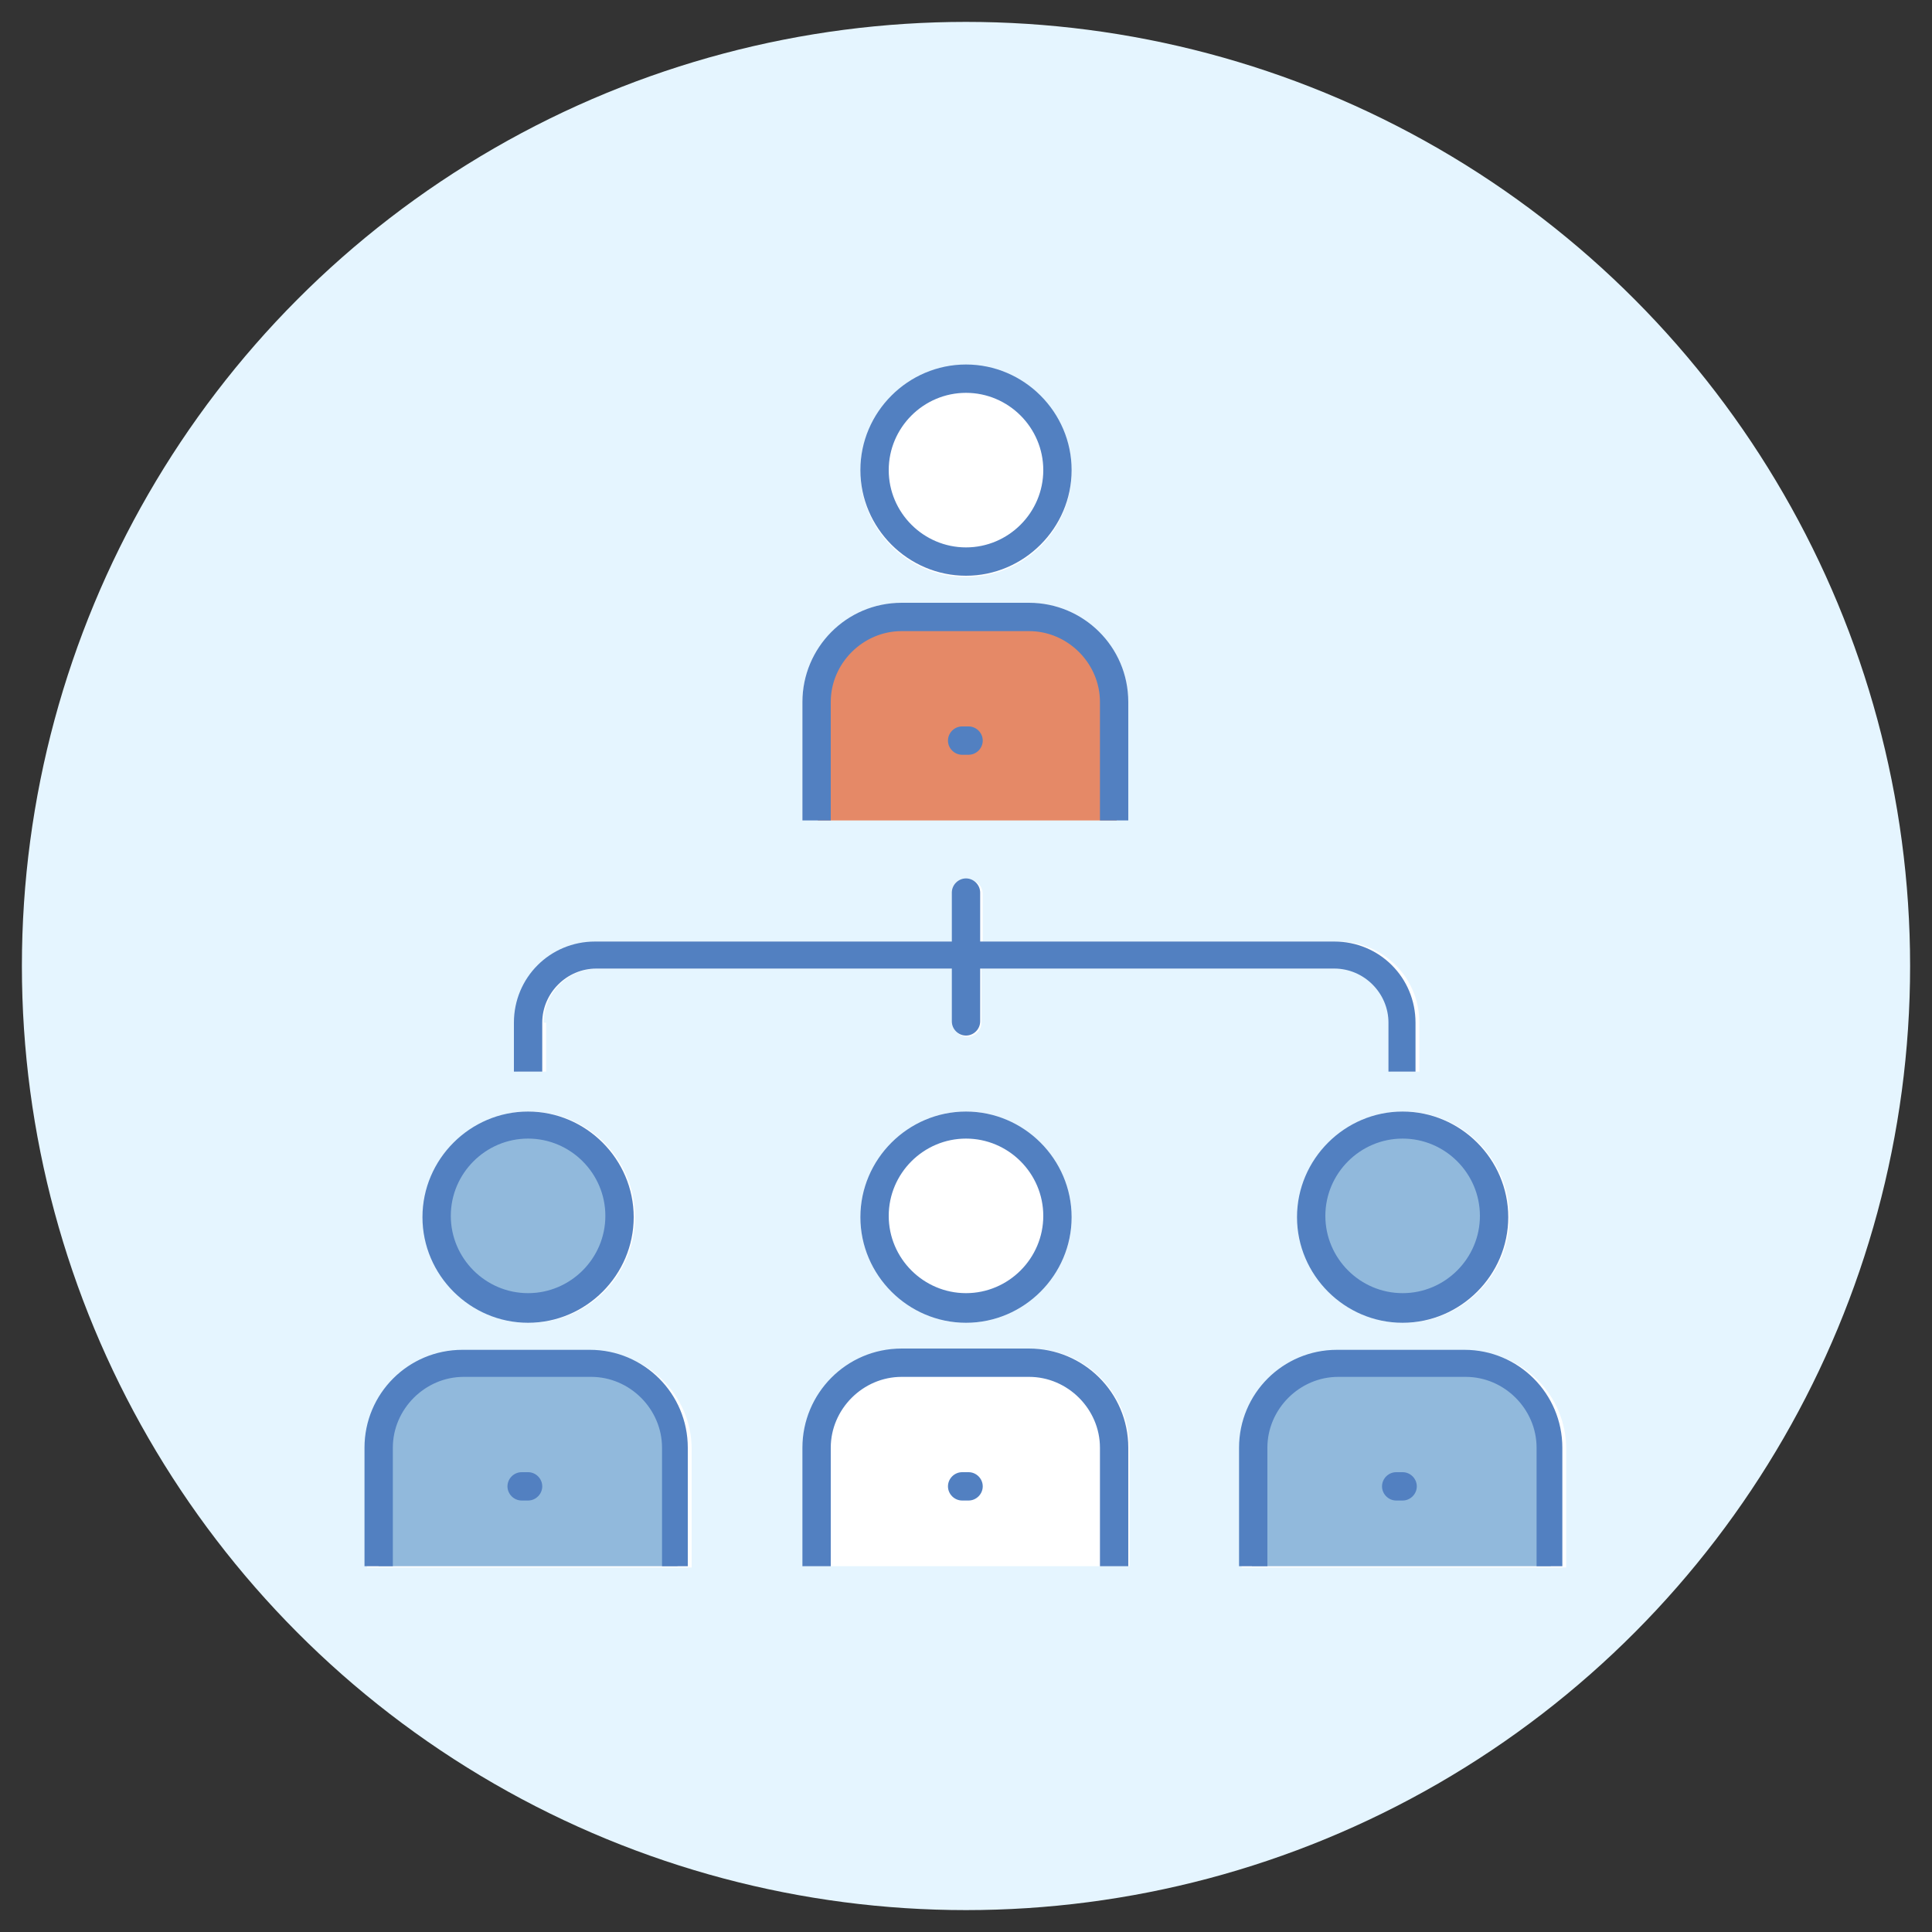
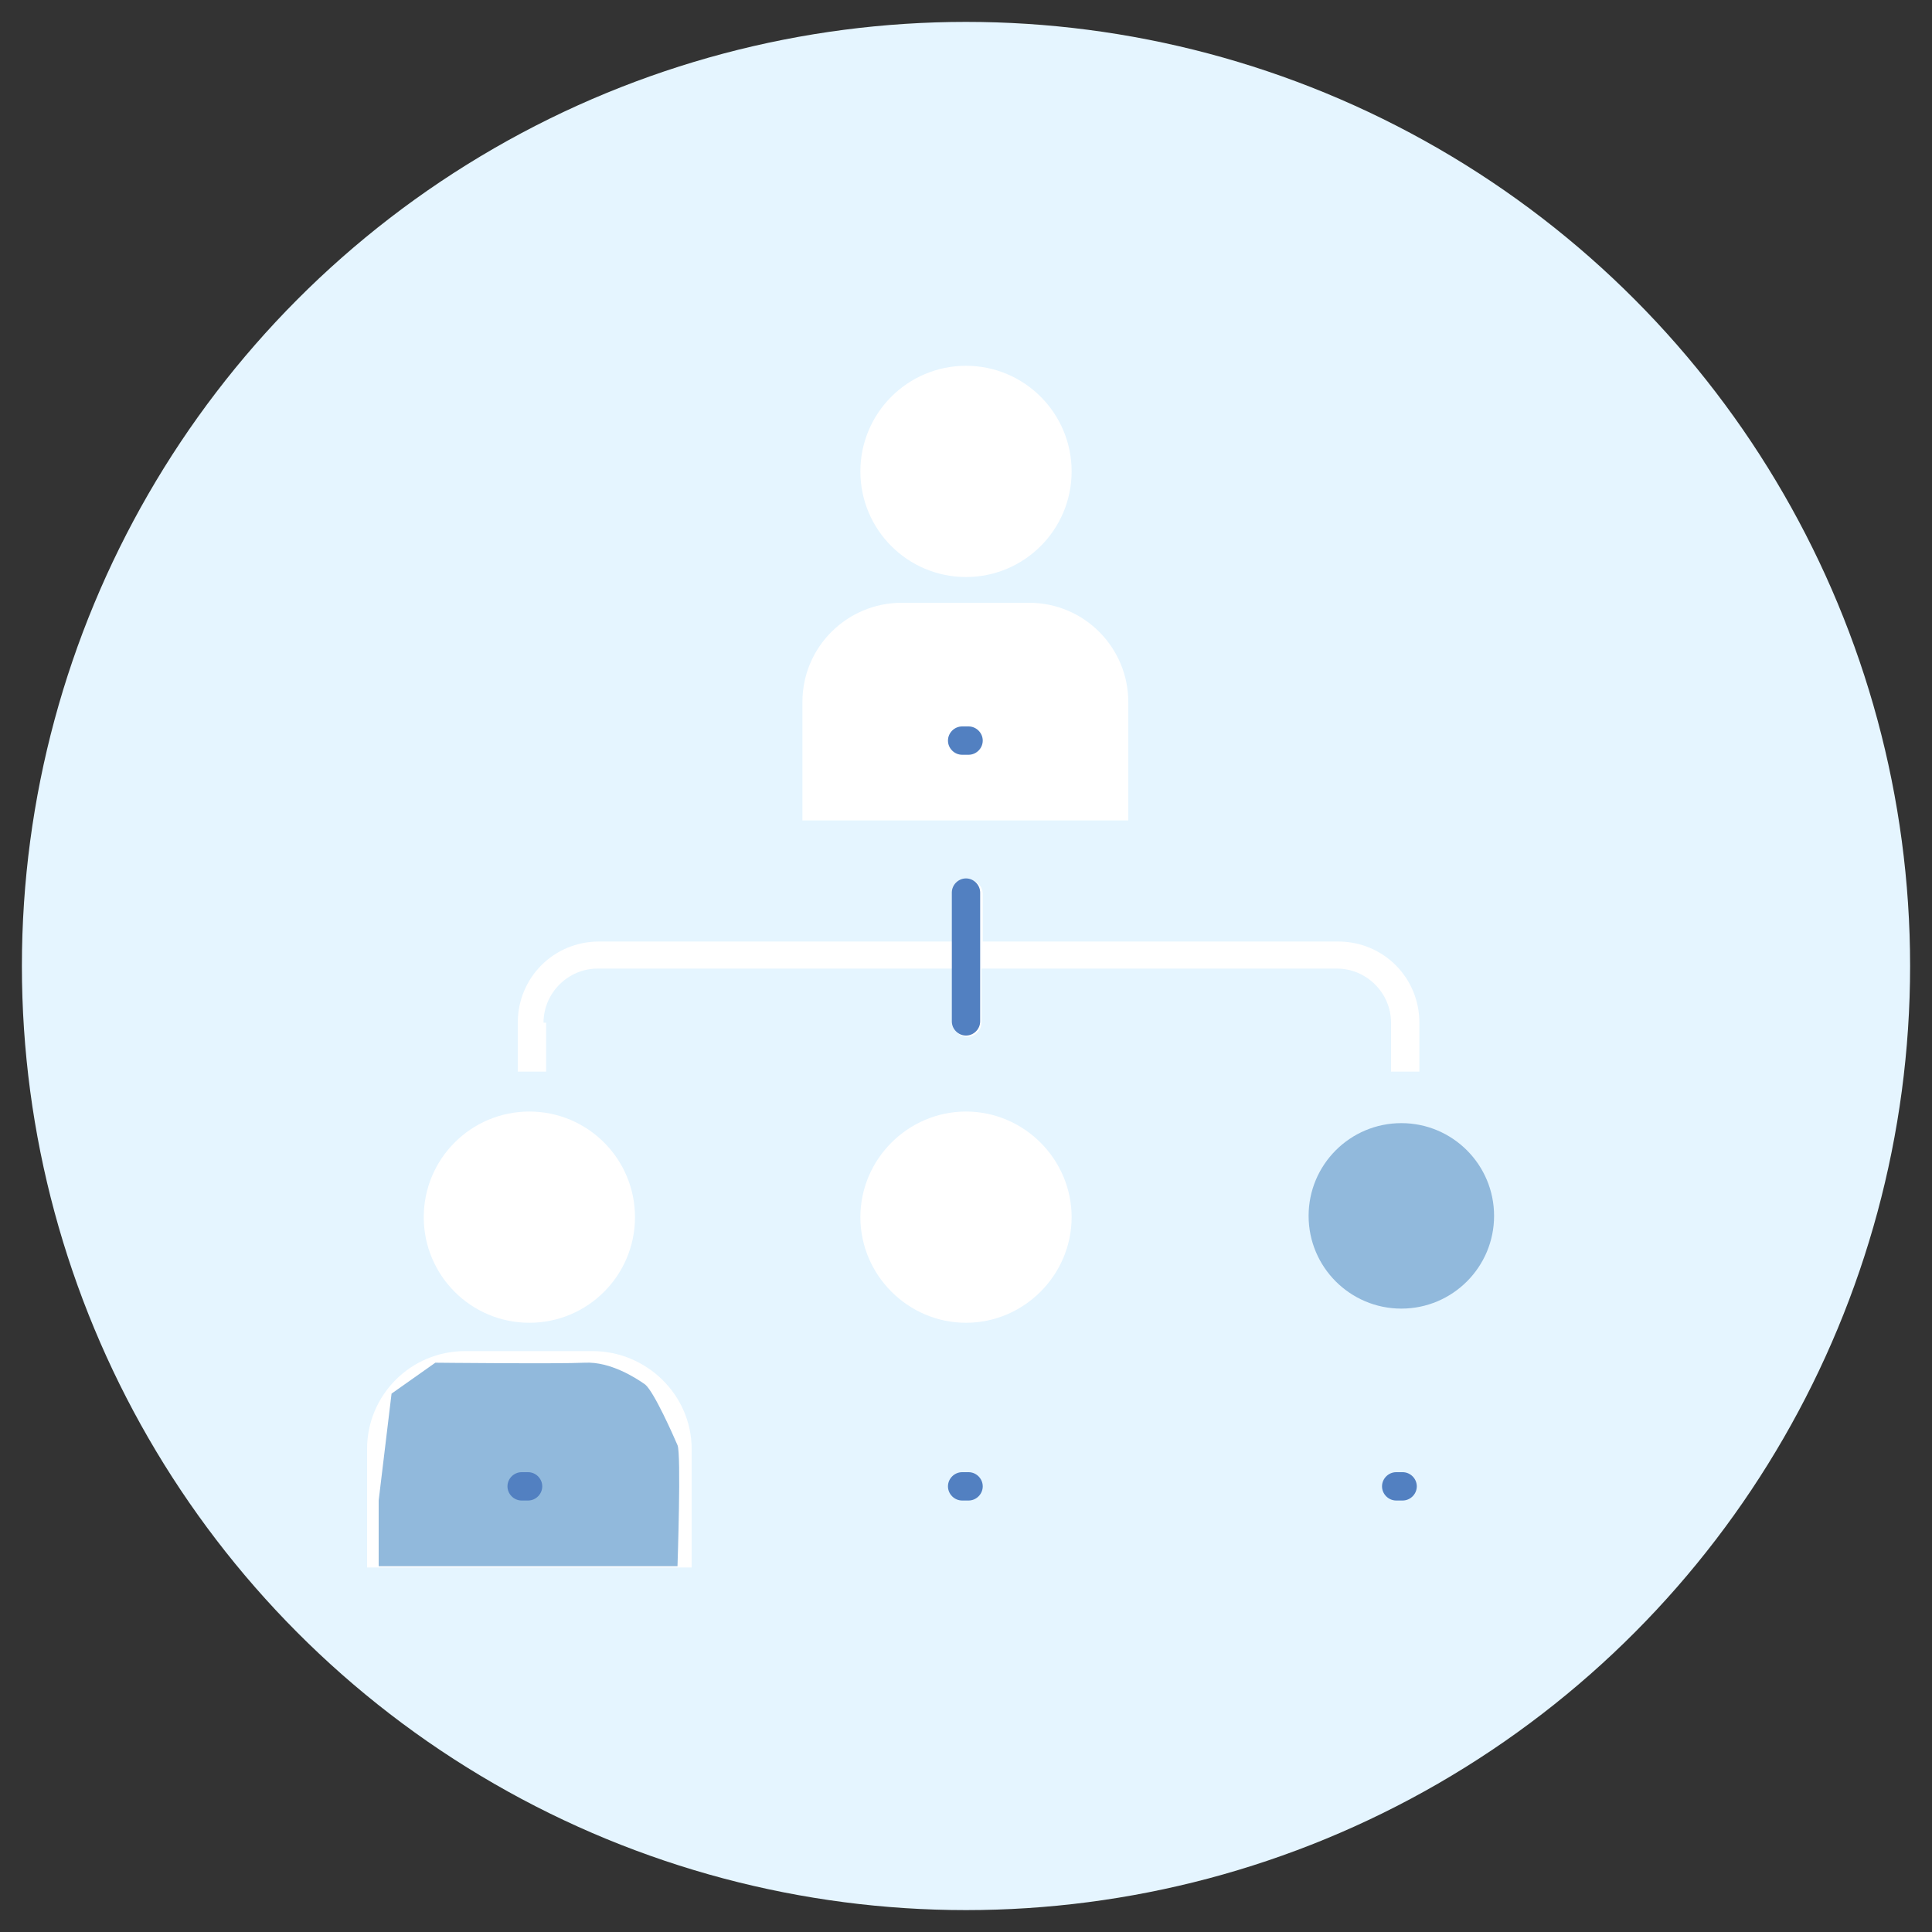
<svg xmlns="http://www.w3.org/2000/svg" id="Layer_1" data-name="Layer 1" version="1.1" viewBox="0 0 150 150">
  <rect x="0" y="0" width="150" height="150" fill="#333333" stroke="none" />
  <defs>
    <style>
      .cls-1 {
        fill: #e5f5ff;
      }

      .cls-1, .cls-2, .cls-3, .cls-4, .cls-5 {
        stroke-width: 0px;
      }

      .cls-2 {
        fill: #91b9dc;
      }

      .cls-3 {
        fill: #e58967;
      }

      .cls-4 {
        fill: #5280c1;
      }

      .cls-5 {
        fill: #fff;
      }
    </style>
  </defs>
  <circle class="cls-1" cx="75" cy="75" r="73.3" />
  <g>
    <path class="cls-5" d="M42.2,79.4c0-2.3,1.9-4.2,4.2-4.2h27.6v4.2c0,.6.5,1.1,1.1,1.1s1.1-.5,1.1-1.1v-4.2h27.6c2.3,0,4.2,1.9,4.2,4.2v3.8h2.2v-3.8c0-3.5-2.8-6.3-6.3-6.3h-27.6v-3.7c0-.6-.5-1.1-1.1-1.1s-1.1.5-1.1,1.1v3.7h-27.6c-3.5,0-6.3,2.8-6.3,6.3v3.8h2.2v-3.8h0ZM66.8,94.5c0,4.5,3.7,8.2,8.2,8.2s8.2-3.7,8.2-8.2-3.7-8.2-8.2-8.2-8.2,3.7-8.2,8.2Z" />
    <circle class="cls-5" cx="75" cy="36.6" r="8.2" />
-     <path class="cls-5" d="M100.8,94.5c0,4.5,3.7,8.2,8.2,8.2s8.2-3.7,8.2-8.2c0-4.5-3.7-8.2-8.2-8.2s-8.2,3.7-8.2,8.2ZM85.5,121.6h2.2v-9.2c0-4.2-3.4-7.7-7.7-7.7h-9.9c-4.2,0-7.7,3.4-7.7,7.7v9.2h2.2M113.9,104.9h-9.9c-4.2,0-7.6,3.4-7.6,7.6v9.2h25.2v-9.2c0-4.2-3.4-7.6-7.7-7.6Z" />
    <circle class="cls-5" cx="41.1" cy="94.5" r="8.2" />
    <path class="cls-5" d="M46,104.9h-9.9c-4.2,0-7.6,3.4-7.6,7.6v9.2h25.2v-9.2c0-4.2-3.5-7.6-7.7-7.6ZM64.6,63.7h23v-9.2c0-4.2-3.4-7.7-7.7-7.7h-9.9c-4.2,0-7.7,3.4-7.7,7.7v9.2h2.2Z" />
    <circle class="cls-5" cx="75" cy="36.5" r="7.2" />
-     <path class="cls-3" d="M63.5,63.7h23.2s.3-8.8,0-9.4c-.3-.7-1.8-4.1-2.5-4.7-.7-.5-2.7-1.8-4.7-1.7s-11.6,0-11.6,0l-3.4,2.4-1,8.3v5.1h0Z" />
-     <circle class="cls-2" cx="40.9" cy="94.4" r="7.2" />
    <path class="cls-2" d="M29.4,121.6h23.2s.3-8.8,0-9.4c-.3-.7-1.8-4.1-2.5-4.7-.7-.5-2.7-1.8-4.7-1.7s-11.6,0-11.6,0l-3.4,2.4-1,8.3v5.1s0,0,0,0Z" />
    <circle class="cls-2" cx="108.8" cy="94.4" r="7.2" />
-     <path class="cls-2" d="M97.2,121.6h23.2s.3-8.8,0-9.4-1.8-4.1-2.5-4.7c-.7-.5-2.7-1.8-4.7-1.7s-11.6,0-11.6,0l-3.4,2.4-1,8.3v5.1h0Z" />
-     <path class="cls-4" d="M87.6,63.7h-2.2v-9.2c0-3-2.5-5.5-5.5-5.5h-9.9c-3,0-5.5,2.5-5.5,5.5v9.2h-2.2v-9.2c0-4.2,3.4-7.7,7.7-7.7h9.9c4.2,0,7.7,3.4,7.7,7.7v9.2h0ZM75,44.7c-4.5,0-8.2-3.7-8.2-8.2s3.7-8.2,8.2-8.2,8.2,3.7,8.2,8.2-3.7,8.2-8.2,8.2ZM75,30.5c-3.3,0-6,2.7-6,6s2.7,6,6,6,6-2.7,6-6-2.7-6-6-6ZM53.6,121.6h-2.2v-9.2c0-3-2.5-5.5-5.5-5.5h-9.9c-3,0-5.5,2.5-5.5,5.5v9.2h-2.2v-9.2c0-4.2,3.4-7.6,7.6-7.6h9.9c4.2,0,7.6,3.4,7.6,7.6v9.2h0ZM41,102.7c-4.5,0-8.2-3.7-8.2-8.2s3.7-8.2,8.2-8.2,8.2,3.7,8.2,8.2-3.7,8.2-8.2,8.2ZM41,88.4c-3.3,0-6,2.7-6,6s2.7,6,6,6,6-2.7,6-6c0-3.3-2.7-6-6-6ZM87.6,121.6h-2.2v-9.2c0-3-2.5-5.5-5.5-5.5h-9.9c-3,0-5.5,2.5-5.5,5.5v9.2h-2.2v-9.2c0-4.2,3.4-7.7,7.7-7.7h9.9c4.2,0,7.7,3.4,7.7,7.7v9.2h0ZM75,102.7c-4.5,0-8.2-3.7-8.2-8.2s3.7-8.2,8.2-8.2,8.2,3.7,8.2,8.2-3.7,8.2-8.2,8.2ZM75,88.4c-3.3,0-6,2.7-6,6s2.7,6,6,6,6-2.7,6-6c0-3.3-2.7-6-6-6ZM121.5,121.6h-2.2v-9.2c0-3-2.5-5.5-5.5-5.5h-9.9c-3,0-5.5,2.5-5.5,5.5v9.2h-2.2v-9.2c0-4.2,3.4-7.6,7.6-7.6h9.9c4.2,0,7.6,3.4,7.6,7.6v9.2h0ZM108.9,102.7c-4.5,0-8.2-3.7-8.2-8.2s3.7-8.2,8.2-8.2,8.2,3.7,8.2,8.2c0,4.5-3.7,8.2-8.2,8.2ZM108.9,88.4c-3.3,0-6,2.7-6,6s2.7,6,6,6,6-2.7,6-6c0-3.3-2.7-6-6-6ZM110,83.2h-2.2v-3.8c0-2.3-1.9-4.2-4.2-4.2h-57.3c-2.3,0-4.2,1.9-4.2,4.2v3.8h-2.2v-3.8c0-3.5,2.8-6.3,6.3-6.3h57.4c3.5,0,6.3,2.8,6.3,6.3v3.8Z" />
    <path class="cls-4" d="M75,68.2c.6,0,1.1.5,1.1,1.1v10c0,.6-.5,1.1-1.1,1.1s-1.1-.5-1.1-1.1v-10c0-.6.5-1.1,1.1-1.1ZM74.7,56.4h.5c.6,0,1.1.5,1.1,1.1s-.5,1.1-1.1,1.1h-.5c-.6,0-1.1-.5-1.1-1.1s.5-1.1,1.1-1.1ZM40.5,114.3h.5c.6,0,1.1.5,1.1,1.1s-.5,1.1-1.1,1.1h-.5c-.6,0-1.1-.5-1.1-1.1s.5-1.1,1.1-1.1ZM74.7,114.3h.5c.6,0,1.1.5,1.1,1.1s-.5,1.1-1.1,1.1h-.5c-.6,0-1.1-.5-1.1-1.1s.5-1.1,1.1-1.1ZM108.4,114.3h.5c.6,0,1.1.5,1.1,1.1s-.5,1.1-1.1,1.1h-.5c-.6,0-1.1-.5-1.1-1.1s.5-1.1,1.1-1.1Z" />
  </g>
</svg>